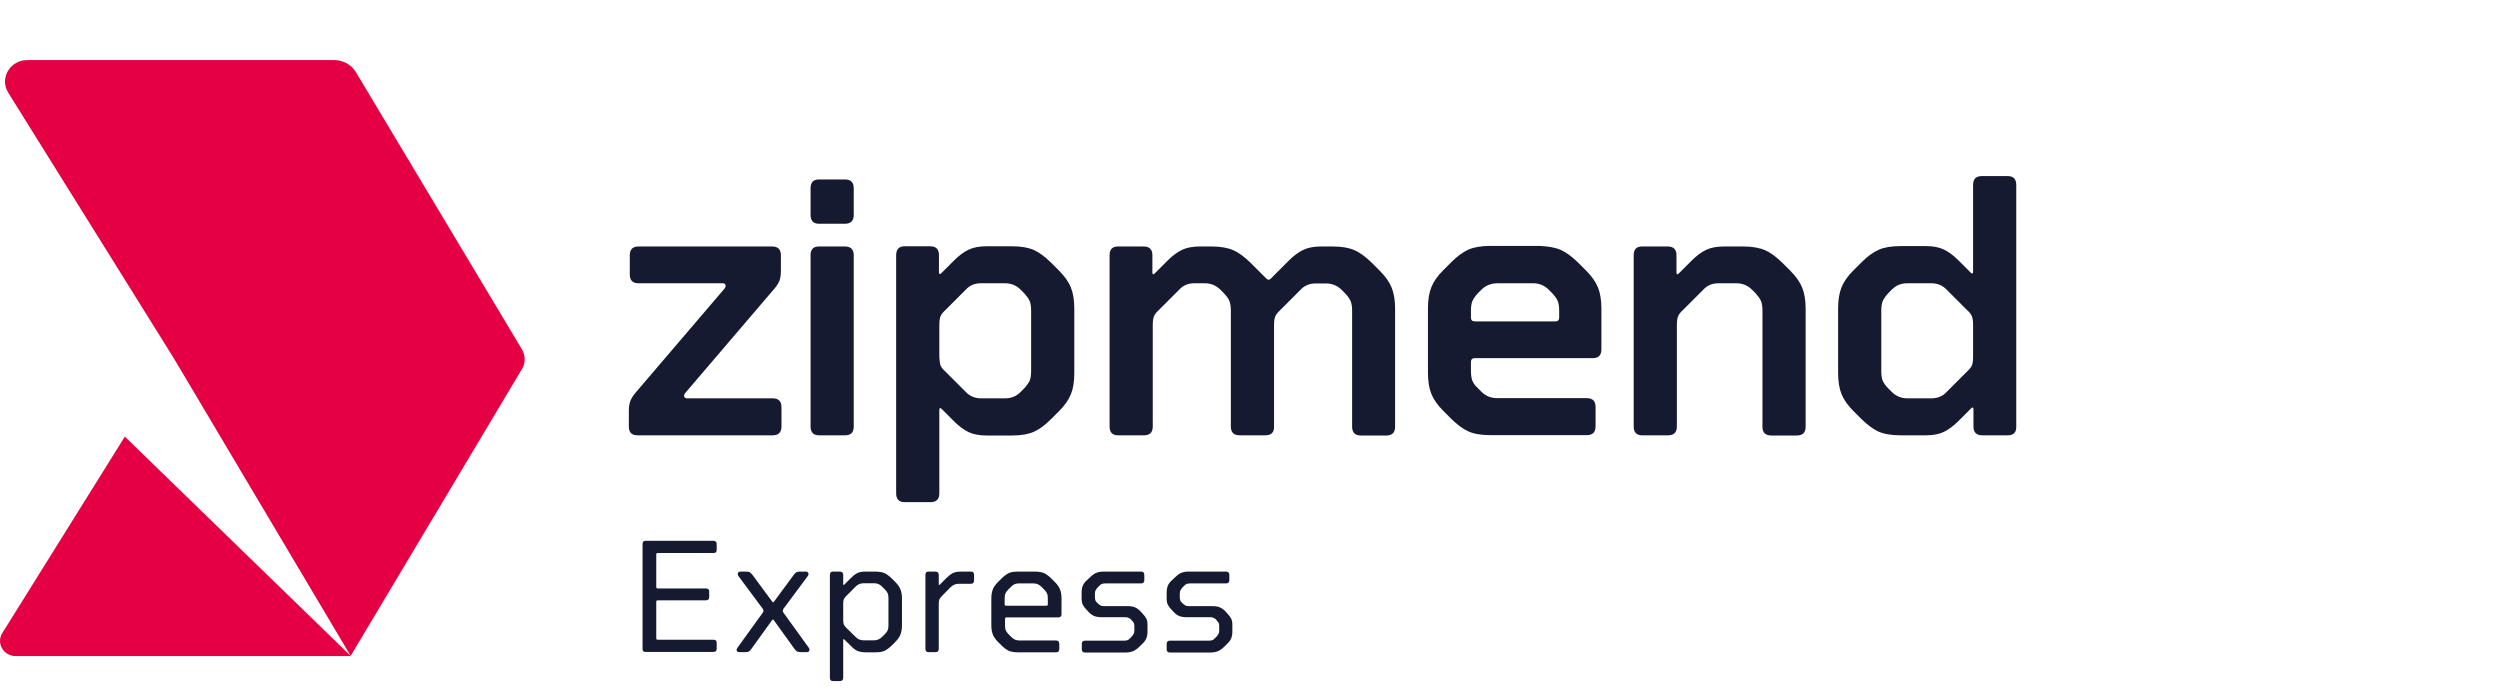
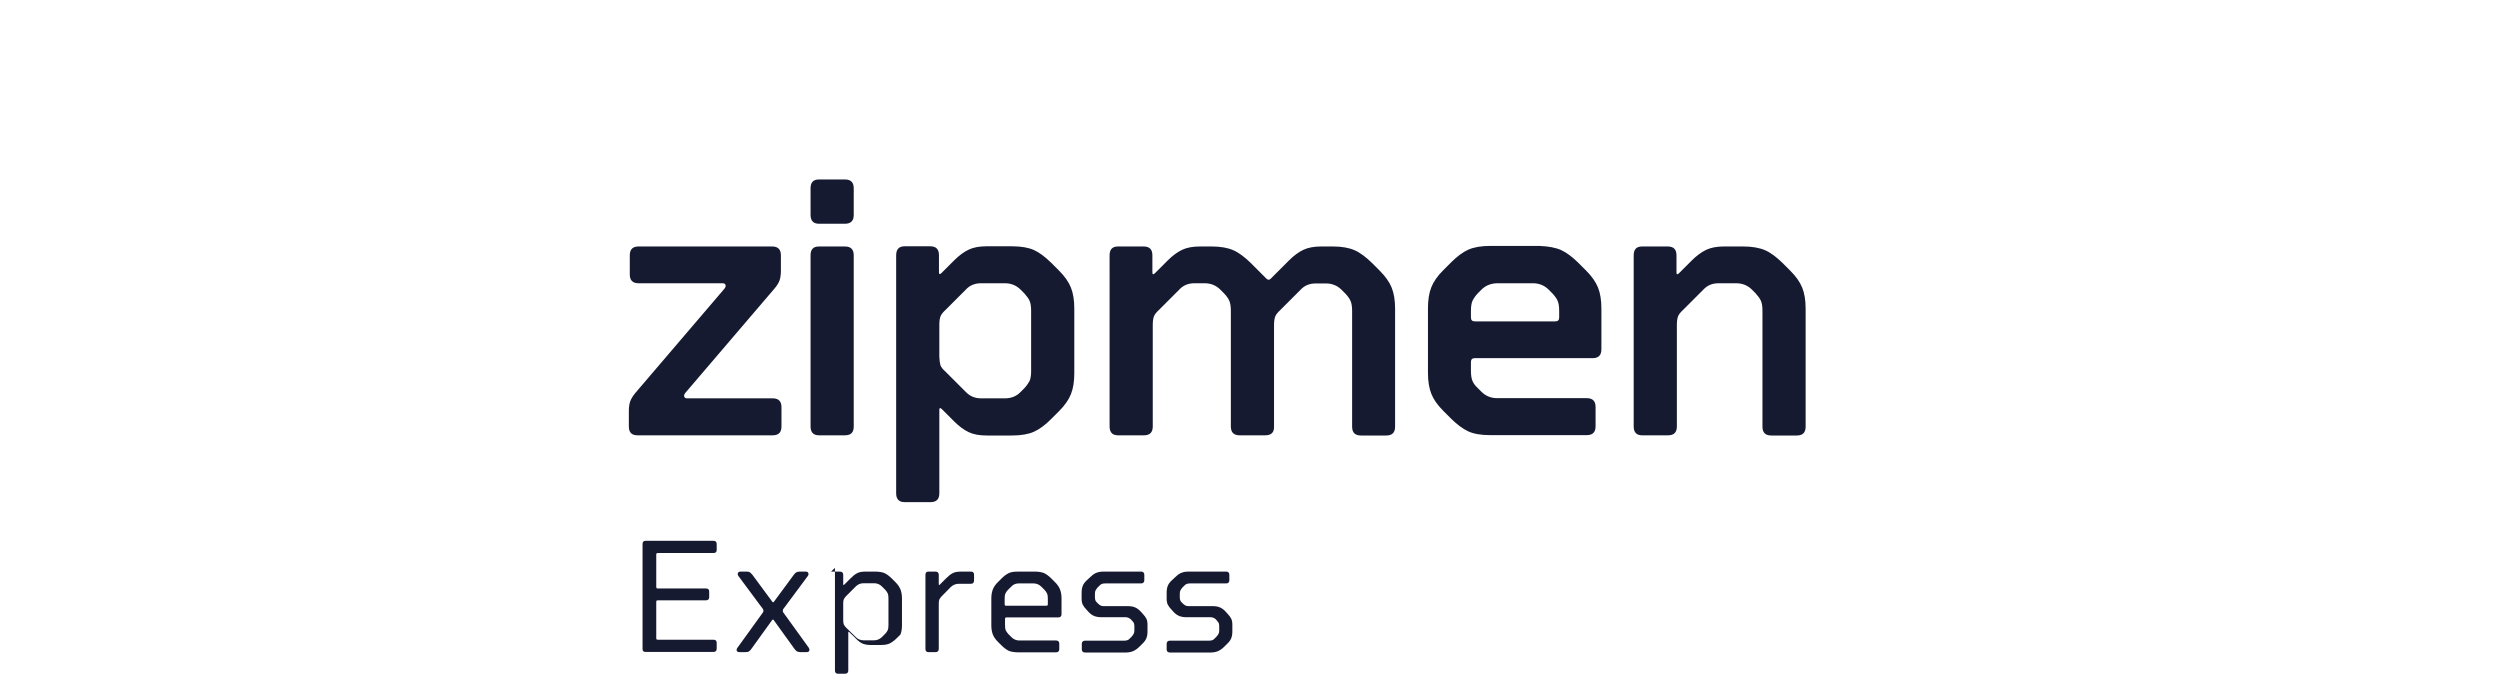
<svg xmlns="http://www.w3.org/2000/svg" xmlns:xlink="http://www.w3.org/1999/xlink" version="1.1" id="Ebene_1" x="0px" y="0px" viewBox="0 0 133.18 37.28" style="enable-background:new 0 0 133.18 37.28;" xml:space="preserve">
  <style type="text/css"> .st0{fill:#161A31;} .st1{clip-path:url(#SVGID_2_);} .st2{fill:#E50043;} </style>
  <g>
    <path class="st0" d="M33.5,22.72v-0.83c0-0.22,0.03-0.4,0.08-0.53c0.05-0.13,0.14-0.27,0.26-0.42l4.76-5.57 c0.05-0.07,0.07-0.13,0.05-0.19c-0.02-0.06-0.07-0.09-0.15-0.09h-4.48c-0.32,0-0.47-0.16-0.47-0.47V13.6 c0-0.32,0.16-0.47,0.47-0.47h7.11c0.32,0,0.47,0.16,0.47,0.47v0.83c0,0.22-0.03,0.4-0.08,0.53s-0.14,0.27-0.26,0.41l-4.76,5.57 c-0.05,0.07-0.07,0.13-0.05,0.19c0.02,0.06,0.07,0.09,0.15,0.09h4.56c0.32,0,0.47,0.16,0.47,0.47v1.03c0,0.32-0.16,0.47-0.47,0.47 h-7.19C33.65,23.19,33.5,23.04,33.5,22.72z" />
    <path class="st0" d="M45.01,11.92h-1.38c-0.3,0-0.45-0.16-0.45-0.47v-1.42c0-0.32,0.15-0.47,0.45-0.47h1.38 c0.32,0,0.47,0.16,0.47,0.47v1.42C45.48,11.76,45.33,11.92,45.01,11.92z M45.01,23.19h-1.38c-0.3,0-0.45-0.16-0.45-0.47V13.6 c0-0.32,0.15-0.47,0.45-0.47h1.38c0.32,0,0.47,0.16,0.47,0.47v9.12C45.48,23.04,45.33,23.19,45.01,23.19z" />
    <path class="st0" d="M48.19,13.12h1.36c0.32,0,0.47,0.16,0.47,0.47v0.91c0,0.12,0.05,0.13,0.14,0.04l0.67-0.67 c0.26-0.26,0.52-0.45,0.77-0.57c0.25-0.12,0.57-0.18,0.95-0.18h1.36c0.49,0,0.88,0.07,1.17,0.2c0.29,0.13,0.59,0.36,0.91,0.67 l0.43,0.43c0.3,0.3,0.51,0.6,0.63,0.9c0.12,0.3,0.18,0.67,0.18,1.12v3.44c0,0.45-0.06,0.82-0.18,1.12c-0.12,0.3-0.33,0.6-0.63,0.9 l-0.43,0.43c-0.32,0.32-0.62,0.54-0.91,0.67s-0.68,0.2-1.17,0.2h-1.36c-0.38,0-0.7-0.06-0.95-0.18s-0.51-0.31-0.77-0.57l-0.65-0.65 c-0.09-0.09-0.14-0.08-0.14,0.04v4.44c0,0.32-0.16,0.47-0.47,0.47h-1.38c-0.3,0-0.45-0.16-0.45-0.47V13.6 C47.74,13.28,47.89,13.12,48.19,13.12z M50.1,19.46c0.04,0.1,0.13,0.22,0.26,0.33l1.09,1.09c0.21,0.22,0.48,0.34,0.81,0.34h1.28 c0.33,0,0.61-0.11,0.83-0.34l0.2-0.2c0.13-0.14,0.22-0.28,0.28-0.39c0.05-0.12,0.08-0.29,0.08-0.51v-3.24 c0-0.22-0.03-0.39-0.08-0.51c-0.05-0.12-0.15-0.25-0.28-0.4l-0.2-0.2c-0.22-0.22-0.5-0.34-0.83-0.34h-1.28 c-0.33,0-0.6,0.11-0.81,0.34l-1.09,1.09c-0.13,0.12-0.22,0.23-0.26,0.34c-0.04,0.11-0.06,0.26-0.06,0.45v1.7 C50.05,19.21,50.07,19.36,50.1,19.46z" />
    <path class="st0" d="M67.4,23.19h-1.36c-0.32,0-0.47-0.16-0.47-0.47v-6.18c0-0.22-0.03-0.39-0.08-0.51 c-0.05-0.12-0.14-0.25-0.28-0.4l-0.2-0.2c-0.22-0.22-0.5-0.34-0.83-0.34h-0.55c-0.33,0-0.6,0.11-0.81,0.34l-1.09,1.09 c-0.13,0.12-0.22,0.23-0.26,0.34c-0.04,0.11-0.06,0.26-0.06,0.45v5.41c0,0.32-0.16,0.47-0.47,0.47h-1.38 c-0.3,0-0.45-0.16-0.45-0.47V13.6c0-0.32,0.15-0.47,0.45-0.47h1.36c0.32,0,0.47,0.16,0.47,0.47v0.91c0,0.12,0.05,0.13,0.14,0.04 l0.67-0.67c0.26-0.26,0.52-0.45,0.77-0.57c0.25-0.12,0.57-0.18,0.95-0.18h0.63c0.47,0,0.86,0.07,1.15,0.2 c0.3,0.13,0.6,0.36,0.92,0.67l0.85,0.85c0.08,0.07,0.15,0.07,0.22,0l0.97-0.97c0.26-0.26,0.52-0.45,0.77-0.57 c0.25-0.12,0.57-0.18,0.95-0.18h0.63c0.47,0,0.86,0.07,1.15,0.2c0.3,0.13,0.6,0.36,0.92,0.67l0.43,0.43c0.3,0.3,0.51,0.6,0.63,0.9 c0.12,0.3,0.18,0.67,0.18,1.12v6.28c0,0.32-0.16,0.47-0.47,0.47H72.5c-0.32,0-0.47-0.16-0.47-0.47v-6.18 c0-0.22-0.03-0.39-0.08-0.51c-0.05-0.12-0.14-0.25-0.28-0.4l-0.2-0.2c-0.22-0.22-0.5-0.34-0.83-0.34h-0.55 c-0.33,0-0.6,0.11-0.81,0.34l-1.09,1.09c-0.13,0.12-0.22,0.23-0.26,0.34c-0.04,0.11-0.06,0.26-0.06,0.45v5.41 C67.88,23.04,67.72,23.19,67.4,23.19z" />
    <path class="st0" d="M83.16,13.32c0.29,0.13,0.59,0.36,0.91,0.67l0.43,0.43c0.3,0.3,0.51,0.6,0.63,0.9 c0.12,0.3,0.18,0.67,0.18,1.12v2.17c0,0.32-0.16,0.47-0.47,0.47h-6.28c-0.13,0-0.2,0.07-0.2,0.2v0.49c0,0.22,0.03,0.4,0.08,0.52 s0.14,0.25,0.28,0.38l0.2,0.2c0.22,0.22,0.5,0.34,0.83,0.34h4.78c0.32,0,0.47,0.16,0.47,0.47v1.03c0,0.32-0.16,0.47-0.47,0.47 h-5.15c-0.49,0-0.88-0.07-1.16-0.2c-0.29-0.13-0.59-0.36-0.91-0.67l-0.43-0.43c-0.3-0.3-0.51-0.6-0.63-0.9 c-0.12-0.3-0.18-0.67-0.18-1.12v-3.44c0-0.45,0.06-0.82,0.18-1.12c0.12-0.3,0.33-0.6,0.63-0.9l0.43-0.43 c0.32-0.32,0.62-0.54,0.91-0.67c0.29-0.13,0.68-0.2,1.16-0.2H82C82.49,13.12,82.87,13.19,83.16,13.32z M78.92,15.43l-0.2,0.2 c-0.13,0.14-0.22,0.28-0.28,0.4c-0.05,0.12-0.08,0.29-0.08,0.51v0.38c0,0.13,0.07,0.2,0.2,0.2h4.3c0.13,0,0.2-0.07,0.2-0.2v-0.38 c0-0.22-0.03-0.39-0.08-0.51c-0.05-0.12-0.14-0.25-0.28-0.4l-0.2-0.2c-0.22-0.22-0.5-0.34-0.83-0.34h-1.93 C79.42,15.1,79.14,15.21,78.92,15.43z" />
    <path class="st0" d="M93.81,16.03c-0.05-0.12-0.15-0.25-0.28-0.4l-0.2-0.2c-0.22-0.22-0.5-0.34-0.83-0.34h-0.95 c-0.33,0-0.6,0.11-0.81,0.34l-1.09,1.09c-0.13,0.12-0.22,0.23-0.26,0.34s-0.06,0.26-0.06,0.45v5.41c0,0.32-0.16,0.47-0.47,0.47 h-1.38c-0.3,0-0.45-0.16-0.45-0.47V13.6c0-0.32,0.15-0.47,0.45-0.47h1.36c0.32,0,0.47,0.16,0.47,0.47v0.91 c0,0.12,0.05,0.13,0.14,0.04l0.67-0.67c0.26-0.26,0.52-0.45,0.77-0.57c0.25-0.12,0.57-0.18,0.95-0.18h1.03 c0.47,0,0.86,0.07,1.16,0.2c0.3,0.13,0.6,0.36,0.92,0.67l0.43,0.43c0.3,0.3,0.51,0.6,0.63,0.9c0.12,0.3,0.18,0.67,0.18,1.12v6.28 c0,0.32-0.16,0.47-0.47,0.47h-1.36c-0.32,0-0.47-0.16-0.47-0.47v-6.18C93.89,16.32,93.86,16.15,93.81,16.03z" />
-     <path class="st0" d="M106.96,23.19h-1.36c-0.32,0-0.47-0.16-0.47-0.47v-0.91c0-0.12-0.05-0.13-0.14-0.04l-0.67,0.67 c-0.26,0.26-0.52,0.45-0.77,0.57c-0.25,0.12-0.57,0.18-0.95,0.18h-1.36c-0.49,0-0.88-0.07-1.17-0.2s-0.59-0.36-0.91-0.67 l-0.43-0.43c-0.3-0.3-0.51-0.6-0.63-0.9c-0.12-0.3-0.18-0.67-0.18-1.12v-3.44c0-0.45,0.06-0.82,0.18-1.12s0.33-0.6,0.63-0.9 l0.43-0.43c0.32-0.32,0.62-0.54,0.91-0.67c0.29-0.13,0.68-0.2,1.17-0.2h1.36c0.38,0,0.7,0.06,0.95,0.18 c0.25,0.12,0.51,0.31,0.77,0.57l0.65,0.65c0.09,0.09,0.14,0.08,0.14-0.04V9.85c0-0.32,0.16-0.47,0.47-0.47h1.38 c0.3,0,0.45,0.16,0.45,0.47v12.87C107.42,23.04,107.26,23.19,106.96,23.19z M105.05,16.86c-0.04-0.11-0.12-0.22-0.26-0.34 l-1.09-1.09c-0.21-0.22-0.48-0.34-0.81-0.34h-1.28c-0.33,0-0.61,0.11-0.83,0.34l-0.2,0.2c-0.13,0.14-0.22,0.28-0.28,0.4 c-0.05,0.12-0.08,0.29-0.08,0.51v3.24c0,0.22,0.03,0.4,0.08,0.51s0.14,0.25,0.28,0.39l0.2,0.2c0.22,0.22,0.5,0.34,0.83,0.34h1.28 c0.33,0,0.6-0.11,0.81-0.34l1.09-1.09c0.13-0.12,0.22-0.23,0.26-0.33c0.04-0.11,0.06-0.26,0.06-0.45v-1.7 C105.11,17.11,105.09,16.96,105.05,16.86z" />
  </g>
  <g>
    <path class="st0" d="M34.23,34.57v-5.59c0-0.11,0.05-0.17,0.16-0.17h3.62c0.11,0,0.17,0.06,0.17,0.17v0.32 c0,0.11-0.06,0.16-0.17,0.16h-2.97c-0.06,0-0.08,0.03-0.08,0.08v1.73c0,0.06,0.03,0.08,0.08,0.08h2.57c0.11,0,0.17,0.05,0.17,0.16 v0.3c0,0.11-0.06,0.17-0.17,0.17h-2.57c-0.06,0-0.08,0.03-0.08,0.08V34c0,0.06,0.03,0.08,0.08,0.08h2.97 c0.11,0,0.17,0.05,0.17,0.16v0.32c0,0.11-0.06,0.17-0.17,0.17h-3.62C34.28,34.73,34.23,34.68,34.23,34.57z" />
    <path class="st0" d="M42.45,34.7c-0.04-0.03-0.09-0.08-0.14-0.15l-1.08-1.5c-0.03-0.06-0.07-0.06-0.11,0l-1.08,1.5 c-0.05,0.07-0.09,0.12-0.14,0.15c-0.04,0.03-0.11,0.04-0.19,0.04h-0.31c-0.08,0-0.13-0.02-0.15-0.07c-0.02-0.05-0.01-0.1,0.04-0.17 l1.35-1.87c0.04-0.06,0.04-0.12,0-0.19l-1.3-1.75c-0.04-0.06-0.05-0.11-0.03-0.16c0.02-0.05,0.06-0.08,0.14-0.08h0.32 c0.08,0,0.14,0.01,0.18,0.04c0.04,0.03,0.09,0.08,0.14,0.14l1.04,1.41c0.04,0.06,0.08,0.06,0.11,0l1.04-1.41 c0.05-0.07,0.1-0.12,0.14-0.14s0.1-0.04,0.18-0.04h0.32c0.08,0,0.13,0.03,0.14,0.08c0.02,0.05,0.01,0.11-0.03,0.16l-1.3,1.75 c-0.04,0.07-0.04,0.13,0,0.19l1.35,1.87c0.04,0.06,0.05,0.12,0.03,0.17c-0.02,0.05-0.07,0.07-0.15,0.07h-0.33 C42.55,34.73,42.49,34.72,42.45,34.7z" />
-     <path class="st0" d="M44.37,30.45h0.37c0.12,0,0.18,0.06,0.18,0.17v0.5c0,0.05,0.02,0.06,0.06,0.02l0.34-0.34 c0.12-0.12,0.23-0.21,0.35-0.27s0.26-0.08,0.45-0.08h0.5c0.21,0,0.38,0.03,0.5,0.08c0.12,0.06,0.25,0.15,0.39,0.29l0.19,0.19 c0.13,0.13,0.22,0.26,0.27,0.39s0.08,0.29,0.08,0.48v1.44c0,0.19-0.03,0.35-0.08,0.48s-0.14,0.26-0.27,0.39l-0.19,0.19 c-0.14,0.14-0.27,0.23-0.39,0.29c-0.12,0.06-0.29,0.08-0.5,0.08h-0.5c-0.19,0-0.34-0.03-0.45-0.08s-0.23-0.14-0.35-0.27l-0.34-0.33 c-0.04-0.04-0.06-0.03-0.06,0.02v2.02c0,0.11-0.06,0.17-0.17,0.17h-0.38c-0.11,0-0.16-0.06-0.16-0.17v-5.47 C44.21,30.51,44.26,30.45,44.37,30.45z M44.95,33.26c0.02,0.05,0.06,0.11,0.12,0.17l0.52,0.51c0.11,0.11,0.24,0.17,0.41,0.17h0.57 c0.16,0,0.29-0.06,0.41-0.17l0.17-0.17c0.07-0.07,0.11-0.13,0.14-0.2c0.03-0.07,0.04-0.15,0.04-0.27v-1.42 c0-0.11-0.01-0.2-0.04-0.27c-0.03-0.06-0.07-0.13-0.14-0.2l-0.17-0.17c-0.11-0.11-0.25-0.17-0.41-0.17h-0.57 c-0.16,0-0.3,0.06-0.41,0.17l-0.52,0.52c-0.06,0.06-0.1,0.12-0.12,0.17c-0.02,0.05-0.03,0.12-0.03,0.22v0.88 C44.92,33.13,44.93,33.21,44.95,33.26z" />
+     <path class="st0" d="M44.37,30.45h0.37c0.12,0,0.18,0.06,0.18,0.17v0.5c0,0.05,0.02,0.06,0.06,0.02l0.34-0.34 c0.12-0.12,0.23-0.21,0.35-0.27s0.26-0.08,0.45-0.08h0.5c0.21,0,0.38,0.03,0.5,0.08c0.12,0.06,0.25,0.15,0.39,0.29l0.19,0.19 c0.13,0.13,0.22,0.26,0.27,0.39s0.08,0.29,0.08,0.48v1.44c0,0.19-0.03,0.35-0.08,0.48l-0.19,0.19 c-0.14,0.14-0.27,0.23-0.39,0.29c-0.12,0.06-0.29,0.08-0.5,0.08h-0.5c-0.19,0-0.34-0.03-0.45-0.08s-0.23-0.14-0.35-0.27l-0.34-0.33 c-0.04-0.04-0.06-0.03-0.06,0.02v2.02c0,0.11-0.06,0.17-0.17,0.17h-0.38c-0.11,0-0.16-0.06-0.16-0.17v-5.47 C44.21,30.51,44.26,30.45,44.37,30.45z M44.95,33.26c0.02,0.05,0.06,0.11,0.12,0.17l0.52,0.51c0.11,0.11,0.24,0.17,0.41,0.17h0.57 c0.16,0,0.29-0.06,0.41-0.17l0.17-0.17c0.07-0.07,0.11-0.13,0.14-0.2c0.03-0.07,0.04-0.15,0.04-0.27v-1.42 c0-0.11-0.01-0.2-0.04-0.27c-0.03-0.06-0.07-0.13-0.14-0.2l-0.17-0.17c-0.11-0.11-0.25-0.17-0.41-0.17h-0.57 c-0.16,0-0.3,0.06-0.41,0.17l-0.52,0.52c-0.06,0.06-0.1,0.12-0.12,0.17c-0.02,0.05-0.03,0.12-0.03,0.22v0.88 C44.92,33.13,44.93,33.21,44.95,33.26z" />
    <path class="st0" d="M51.89,30.62v0.3c0,0.12-0.06,0.18-0.17,0.18h-0.65c-0.16,0-0.3,0.06-0.42,0.17l-0.49,0.5 c-0.06,0.06-0.1,0.12-0.12,0.17c-0.02,0.05-0.03,0.12-0.03,0.22v2.41c0,0.11-0.06,0.17-0.17,0.17h-0.38 c-0.11,0-0.16-0.06-0.16-0.17v-3.95c0-0.11,0.05-0.17,0.16-0.17h0.37c0.12,0,0.18,0.06,0.18,0.17v0.5c0,0.05,0.02,0.06,0.06,0.02 l0.34-0.34c0.12-0.12,0.23-0.21,0.35-0.27s0.26-0.08,0.45-0.08h0.52C51.84,30.45,51.89,30.51,51.89,30.62z" />
    <path class="st0" d="M55.62,30.53c0.12,0.06,0.25,0.15,0.39,0.29l0.19,0.19c0.13,0.13,0.22,0.26,0.27,0.39s0.08,0.29,0.08,0.48 v0.84c0,0.11-0.06,0.17-0.17,0.17h-2.76c-0.06,0-0.08,0.03-0.08,0.08v0.34c0,0.11,0.01,0.2,0.04,0.27c0.03,0.06,0.07,0.13,0.14,0.2 l0.17,0.17c0.11,0.11,0.25,0.17,0.41,0.17h1.96c0.11,0,0.17,0.06,0.17,0.17v0.29c0,0.11-0.06,0.17-0.17,0.17h-2.02 c-0.21,0-0.38-0.03-0.5-0.08c-0.12-0.06-0.25-0.15-0.39-0.29l-0.19-0.19c-0.13-0.13-0.22-0.26-0.27-0.39s-0.08-0.29-0.08-0.48 v-1.44c0-0.19,0.03-0.35,0.08-0.48s0.14-0.26,0.27-0.39l0.19-0.19c0.14-0.14,0.27-0.23,0.39-0.29c0.12-0.06,0.29-0.08,0.5-0.08 h0.89C55.33,30.45,55.49,30.48,55.62,30.53z M53.87,31.25l-0.17,0.17c-0.07,0.07-0.11,0.13-0.14,0.2 c-0.03,0.07-0.04,0.15-0.04,0.27v0.3c0,0.06,0.03,0.08,0.08,0.08h2.14c0.06,0,0.08-0.03,0.08-0.08v-0.3c0-0.11-0.01-0.2-0.04-0.27 c-0.03-0.06-0.07-0.13-0.14-0.2l-0.17-0.17c-0.11-0.11-0.25-0.17-0.41-0.17h-0.8C54.12,31.08,53.98,31.13,53.87,31.25z" />
    <path class="st0" d="M58.3,32.82c-0.1-0.04-0.21-0.11-0.31-0.22l-0.1-0.11c-0.1-0.1-0.17-0.2-0.21-0.28 c-0.04-0.08-0.06-0.19-0.06-0.32v-0.31c0-0.15,0.02-0.27,0.06-0.37c0.04-0.1,0.11-0.2,0.22-0.3l0.14-0.13 c0.11-0.11,0.22-0.2,0.33-0.25c0.11-0.05,0.24-0.08,0.41-0.08h2.01c0.11,0,0.17,0.06,0.17,0.17v0.29c0,0.11-0.06,0.17-0.17,0.17 h-1.91c-0.08,0-0.14,0.01-0.19,0.03c-0.04,0.02-0.09,0.05-0.14,0.11l-0.09,0.09c-0.05,0.06-0.08,0.11-0.1,0.15 c-0.02,0.04-0.03,0.09-0.03,0.16v0.2c0,0.06,0.01,0.11,0.02,0.15c0.01,0.04,0.04,0.08,0.09,0.13l0.06,0.06 c0.05,0.05,0.1,0.08,0.14,0.1c0.04,0.02,0.09,0.03,0.16,0.03h1.28c0.15,0,0.27,0.02,0.37,0.06c0.1,0.04,0.21,0.11,0.31,0.22 l0.1,0.11c0.1,0.1,0.17,0.2,0.21,0.28c0.04,0.08,0.06,0.19,0.06,0.32v0.36c0,0.14-0.02,0.26-0.06,0.36s-0.11,0.2-0.22,0.3 l-0.14,0.14c-0.11,0.11-0.22,0.19-0.33,0.24s-0.24,0.08-0.41,0.08H57.8c-0.11,0-0.17-0.06-0.17-0.17v-0.29 c0-0.11,0.06-0.17,0.17-0.17h2.08c0.08,0,0.14-0.01,0.19-0.03c0.05-0.02,0.09-0.05,0.14-0.11l0.09-0.09 c0.05-0.06,0.08-0.11,0.1-0.15c0.02-0.04,0.03-0.09,0.03-0.16v-0.23c0-0.06-0.01-0.11-0.02-0.15c-0.01-0.04-0.04-0.08-0.09-0.13 L60.25,33c-0.05-0.04-0.1-0.08-0.14-0.09c-0.04-0.02-0.09-0.03-0.16-0.03h-1.28C58.53,32.88,58.41,32.86,58.3,32.82z" />
    <path class="st0" d="M62.83,32.82c-0.1-0.04-0.21-0.11-0.31-0.22l-0.1-0.11c-0.1-0.1-0.17-0.2-0.21-0.28 c-0.04-0.08-0.06-0.19-0.06-0.32v-0.31c0-0.15,0.02-0.27,0.06-0.37c0.04-0.1,0.11-0.2,0.22-0.3l0.14-0.13 c0.11-0.11,0.22-0.2,0.33-0.25c0.11-0.05,0.24-0.08,0.41-0.08h2.01c0.11,0,0.17,0.06,0.17,0.17v0.29c0,0.11-0.06,0.17-0.17,0.17 H63.4c-0.08,0-0.14,0.01-0.19,0.03c-0.04,0.02-0.09,0.05-0.14,0.11l-0.09,0.09c-0.05,0.06-0.08,0.11-0.1,0.15 c-0.02,0.04-0.03,0.09-0.03,0.16v0.2c0,0.06,0.01,0.11,0.02,0.15c0.01,0.04,0.04,0.08,0.09,0.13l0.06,0.06 c0.05,0.05,0.1,0.08,0.14,0.1c0.04,0.02,0.09,0.03,0.16,0.03h1.28c0.15,0,0.27,0.02,0.37,0.06c0.1,0.04,0.21,0.11,0.31,0.22 l0.1,0.11c0.1,0.1,0.17,0.2,0.21,0.28c0.04,0.08,0.06,0.19,0.06,0.32v0.36c0,0.14-0.02,0.26-0.06,0.36s-0.11,0.2-0.22,0.3 l-0.14,0.14c-0.11,0.11-0.22,0.19-0.33,0.24s-0.24,0.08-0.41,0.08h-2.17c-0.11,0-0.17-0.06-0.17-0.17v-0.29 c0-0.11,0.06-0.17,0.17-0.17h2.08c0.08,0,0.14-0.01,0.19-0.03c0.05-0.02,0.09-0.05,0.14-0.11l0.09-0.09 c0.05-0.06,0.08-0.11,0.1-0.15c0.02-0.04,0.03-0.09,0.03-0.16v-0.23c0-0.06-0.01-0.11-0.02-0.15c-0.01-0.04-0.04-0.08-0.09-0.13 L64.78,33c-0.05-0.04-0.1-0.08-0.14-0.09c-0.04-0.02-0.09-0.03-0.16-0.03h-1.28C63.06,32.88,62.94,32.86,62.83,32.82z" />
  </g>
  <g>
    <defs>
-       <rect id="SVGID_1_" width="133.18" height="37.28" />
-     </defs>
+       </defs>
    <clipPath id="SVGID_2_">
      <use xlink:href="#SVGID_1_" style="overflow:visible;" />
    </clipPath>
    <g class="st1">
-       <path class="st2" d="M6.65,23.26l12.04,11.69H0.83c-0.64,0-1.04-0.68-0.71-1.22L6.65,23.26z" />
-     </g>
+       </g>
    <g class="st1">
-       <path class="st2" d="M27.81,18.62L18.97,3.86c-0.24-0.41-0.69-0.66-1.17-0.66H1.45c-0.92,0-1.49,0.98-1.01,1.74l8.81,14.13 l9.43,15.87l9.12-15.27C28,19.35,28,18.95,27.81,18.62" />
-     </g>
+       </g>
  </g>
</svg>